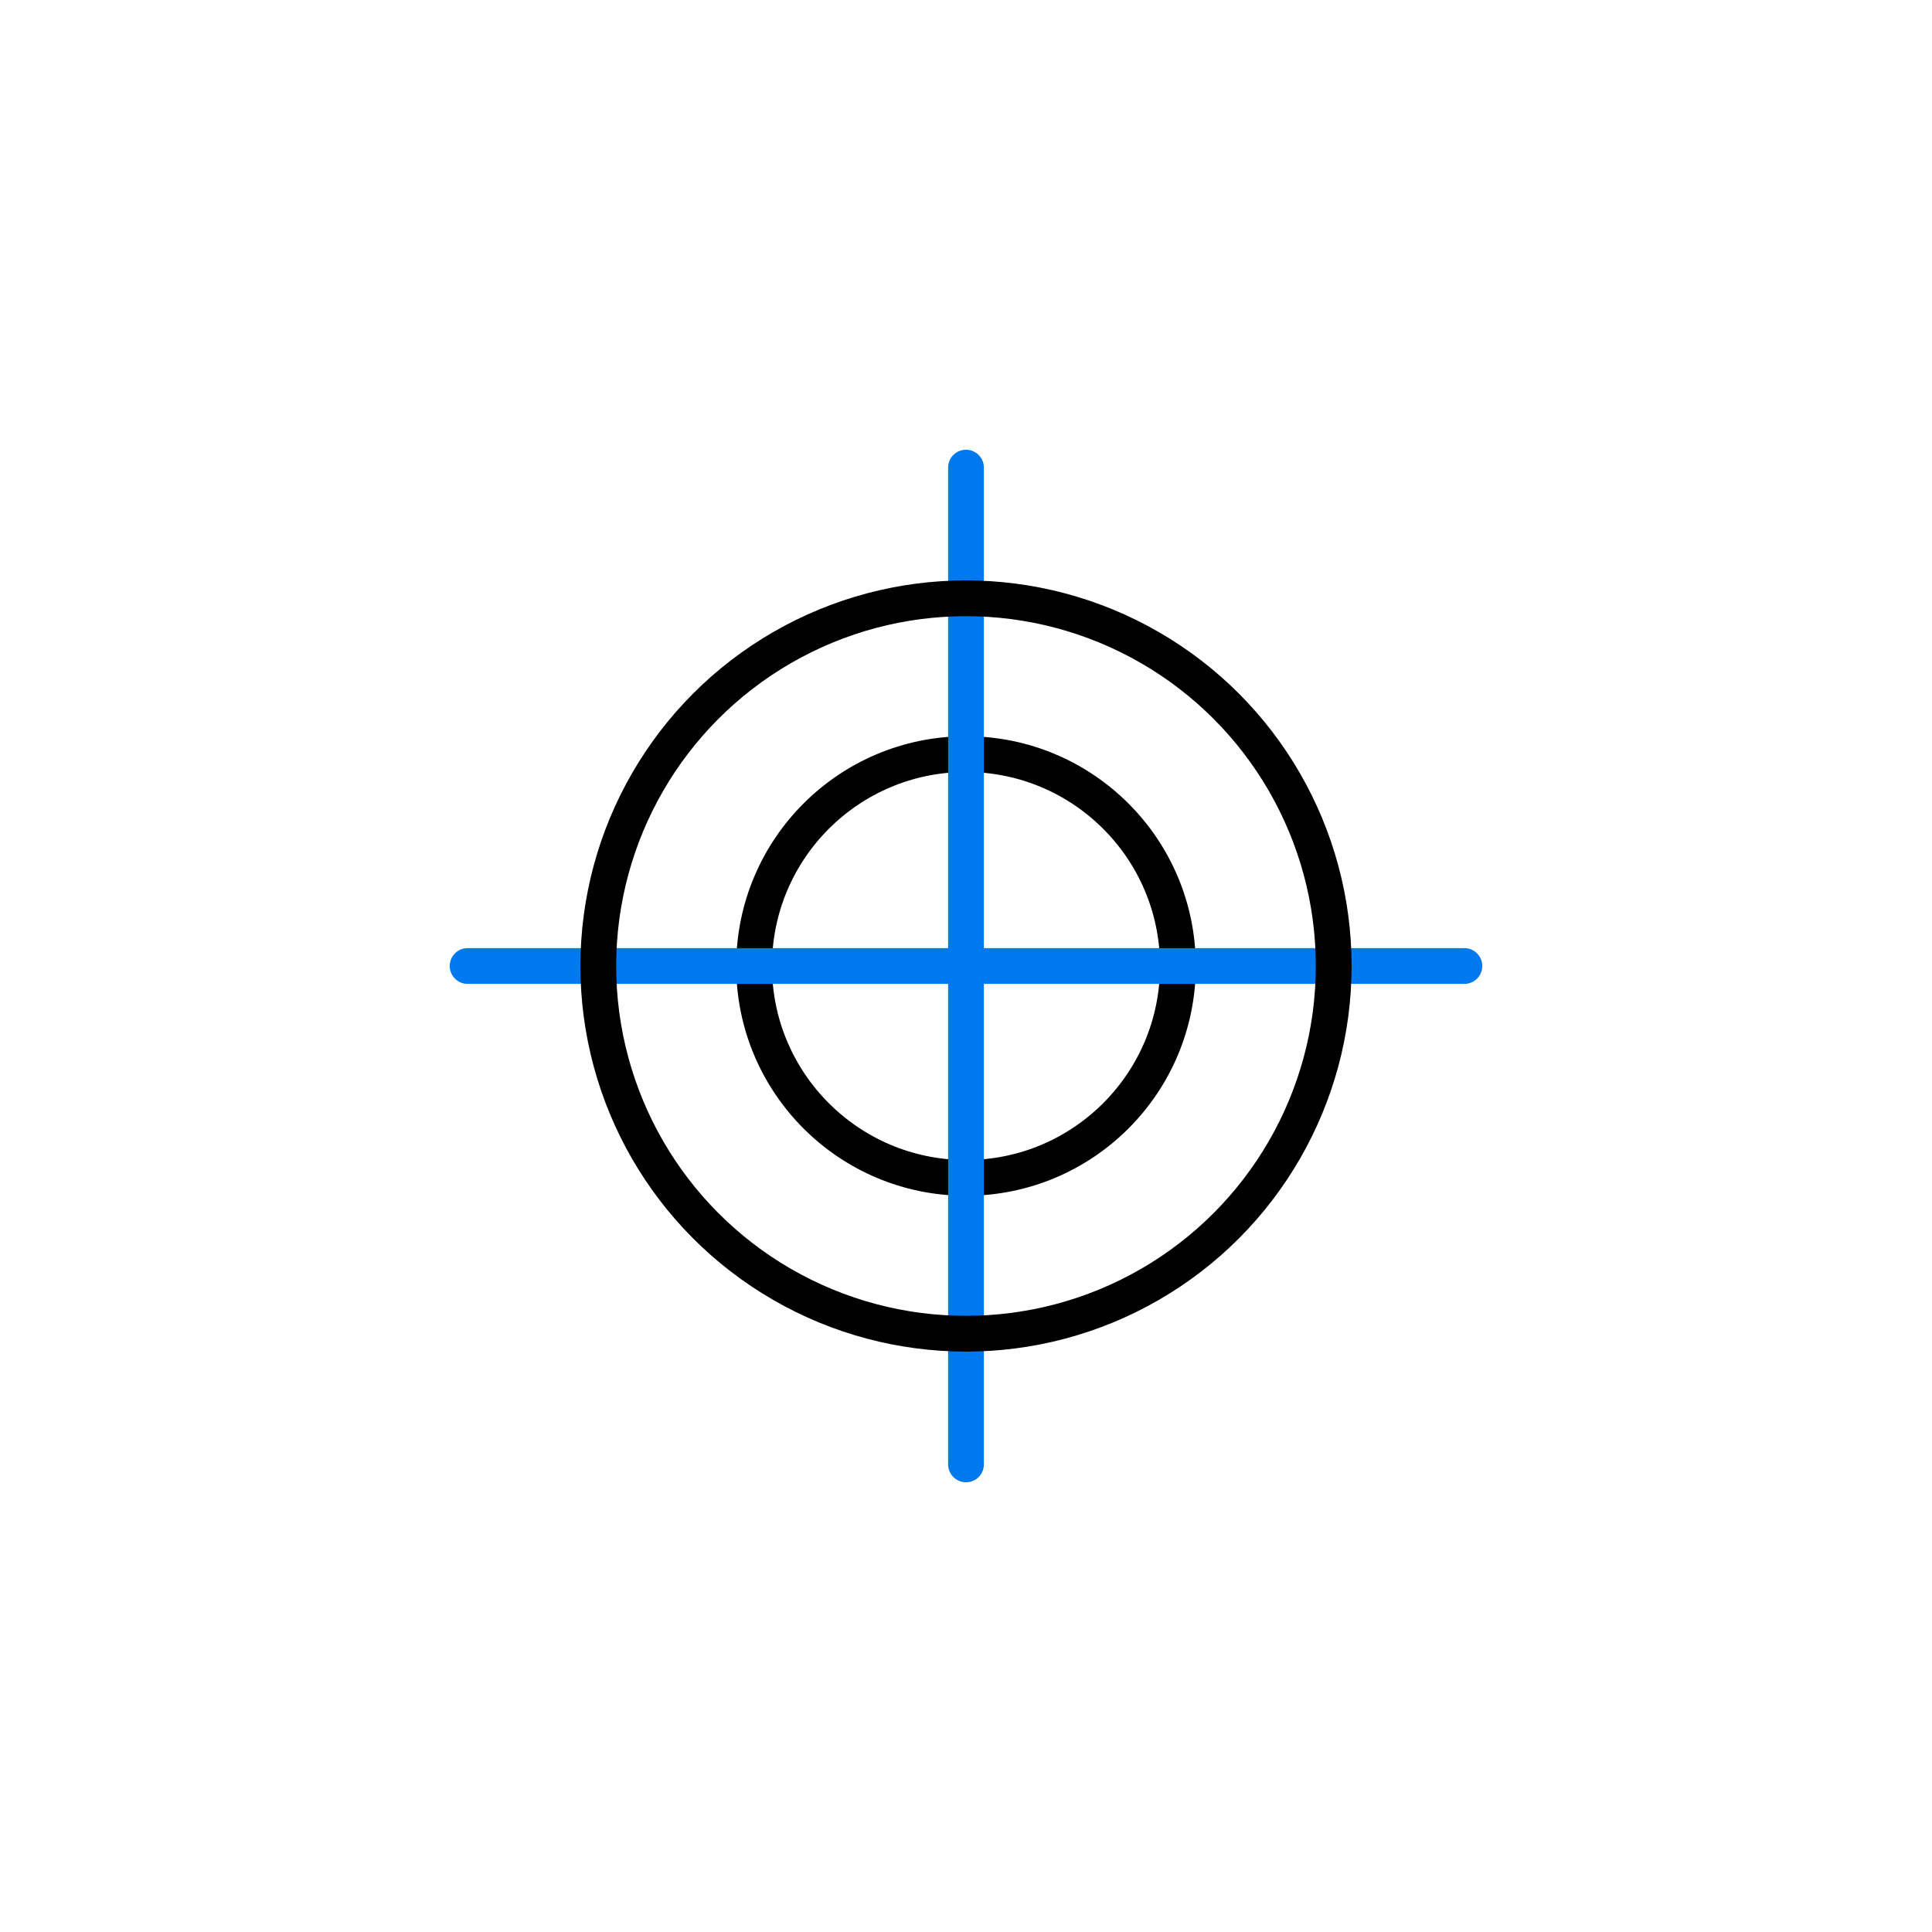
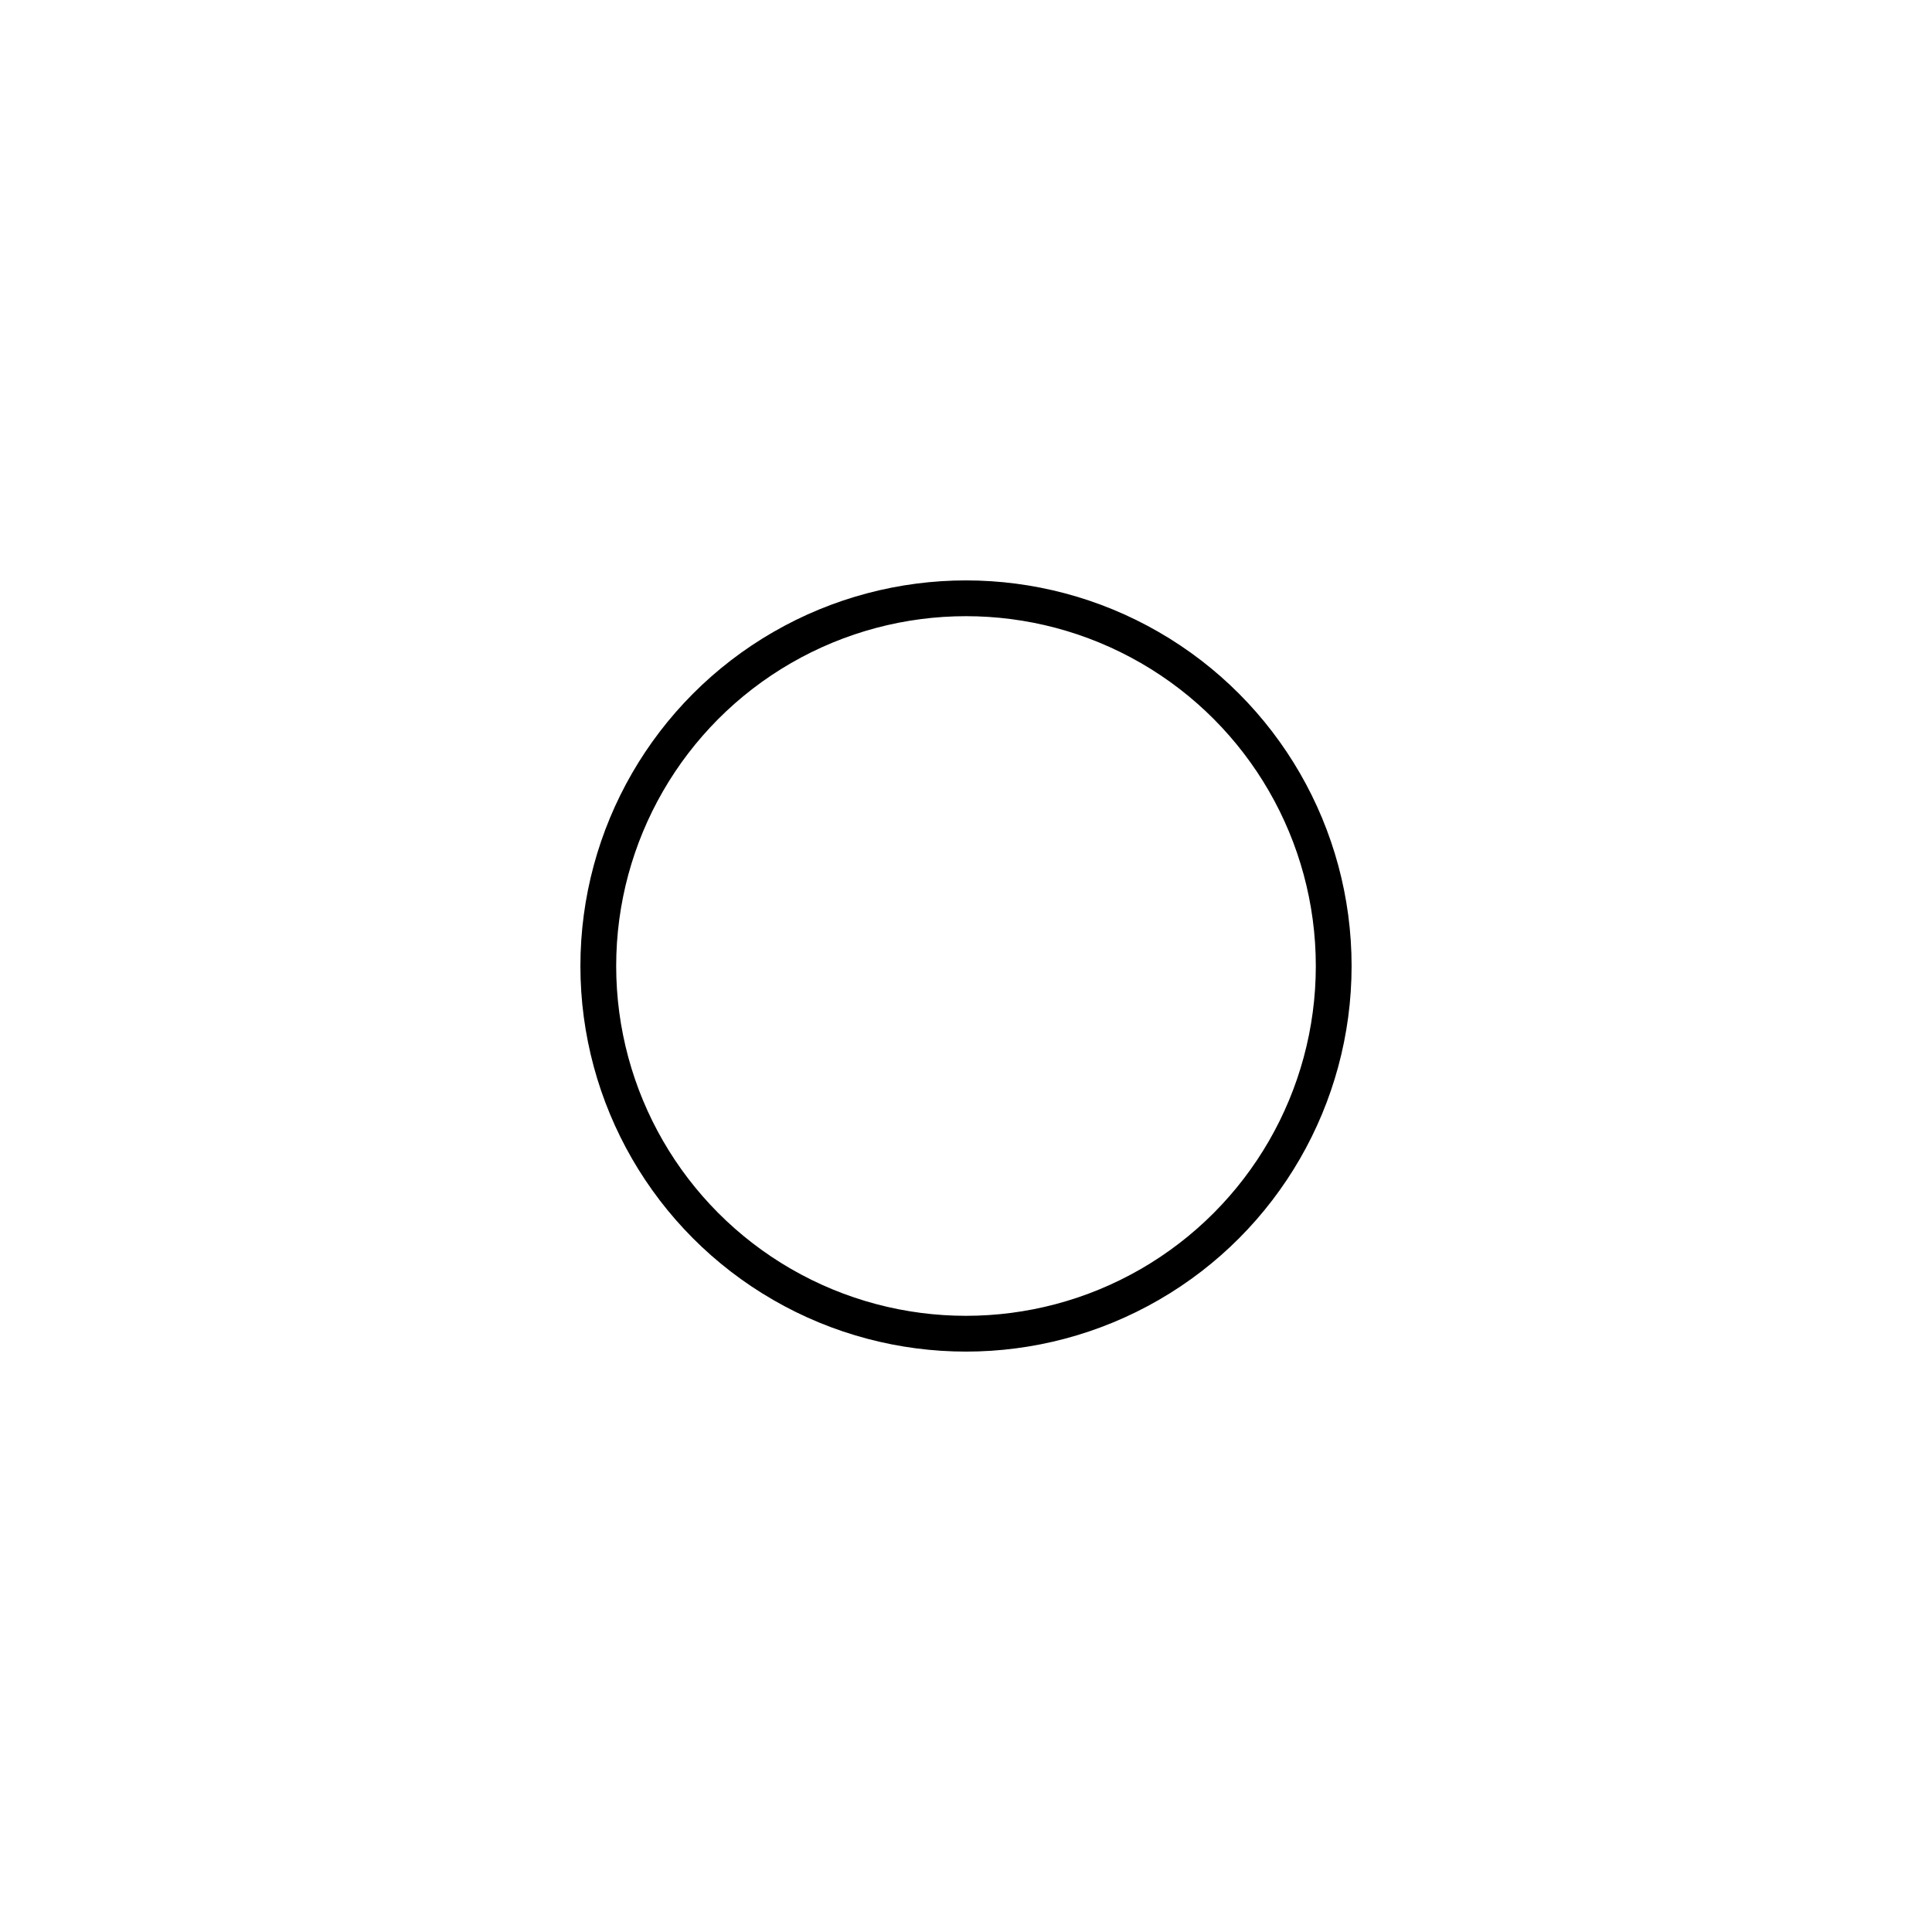
<svg xmlns="http://www.w3.org/2000/svg" id="Layer_1" version="1.1" viewBox="0 0 216 216">
  <defs>
    <style>
      .st0 {
        stroke: #0079ef;
      }

      .st0, .st1 {
        fill: none;
        stroke-linecap: round;
        stroke-miterlimit: 10;
        stroke-width: 4px;
      }

      .st1 {
        stroke: #000;
      }
    </style>
  </defs>
-   <circle class="st1" cx="108" cy="108" r="23.69" />
-   <line class="st0" x1="52.28" y1="108" x2="163.72" y2="108" />
-   <line class="st0" x1="108" y1="52.28" x2="108" y2="163.72" />
  <circle class="st1" cx="108" cy="108" r="41.11" />
</svg>